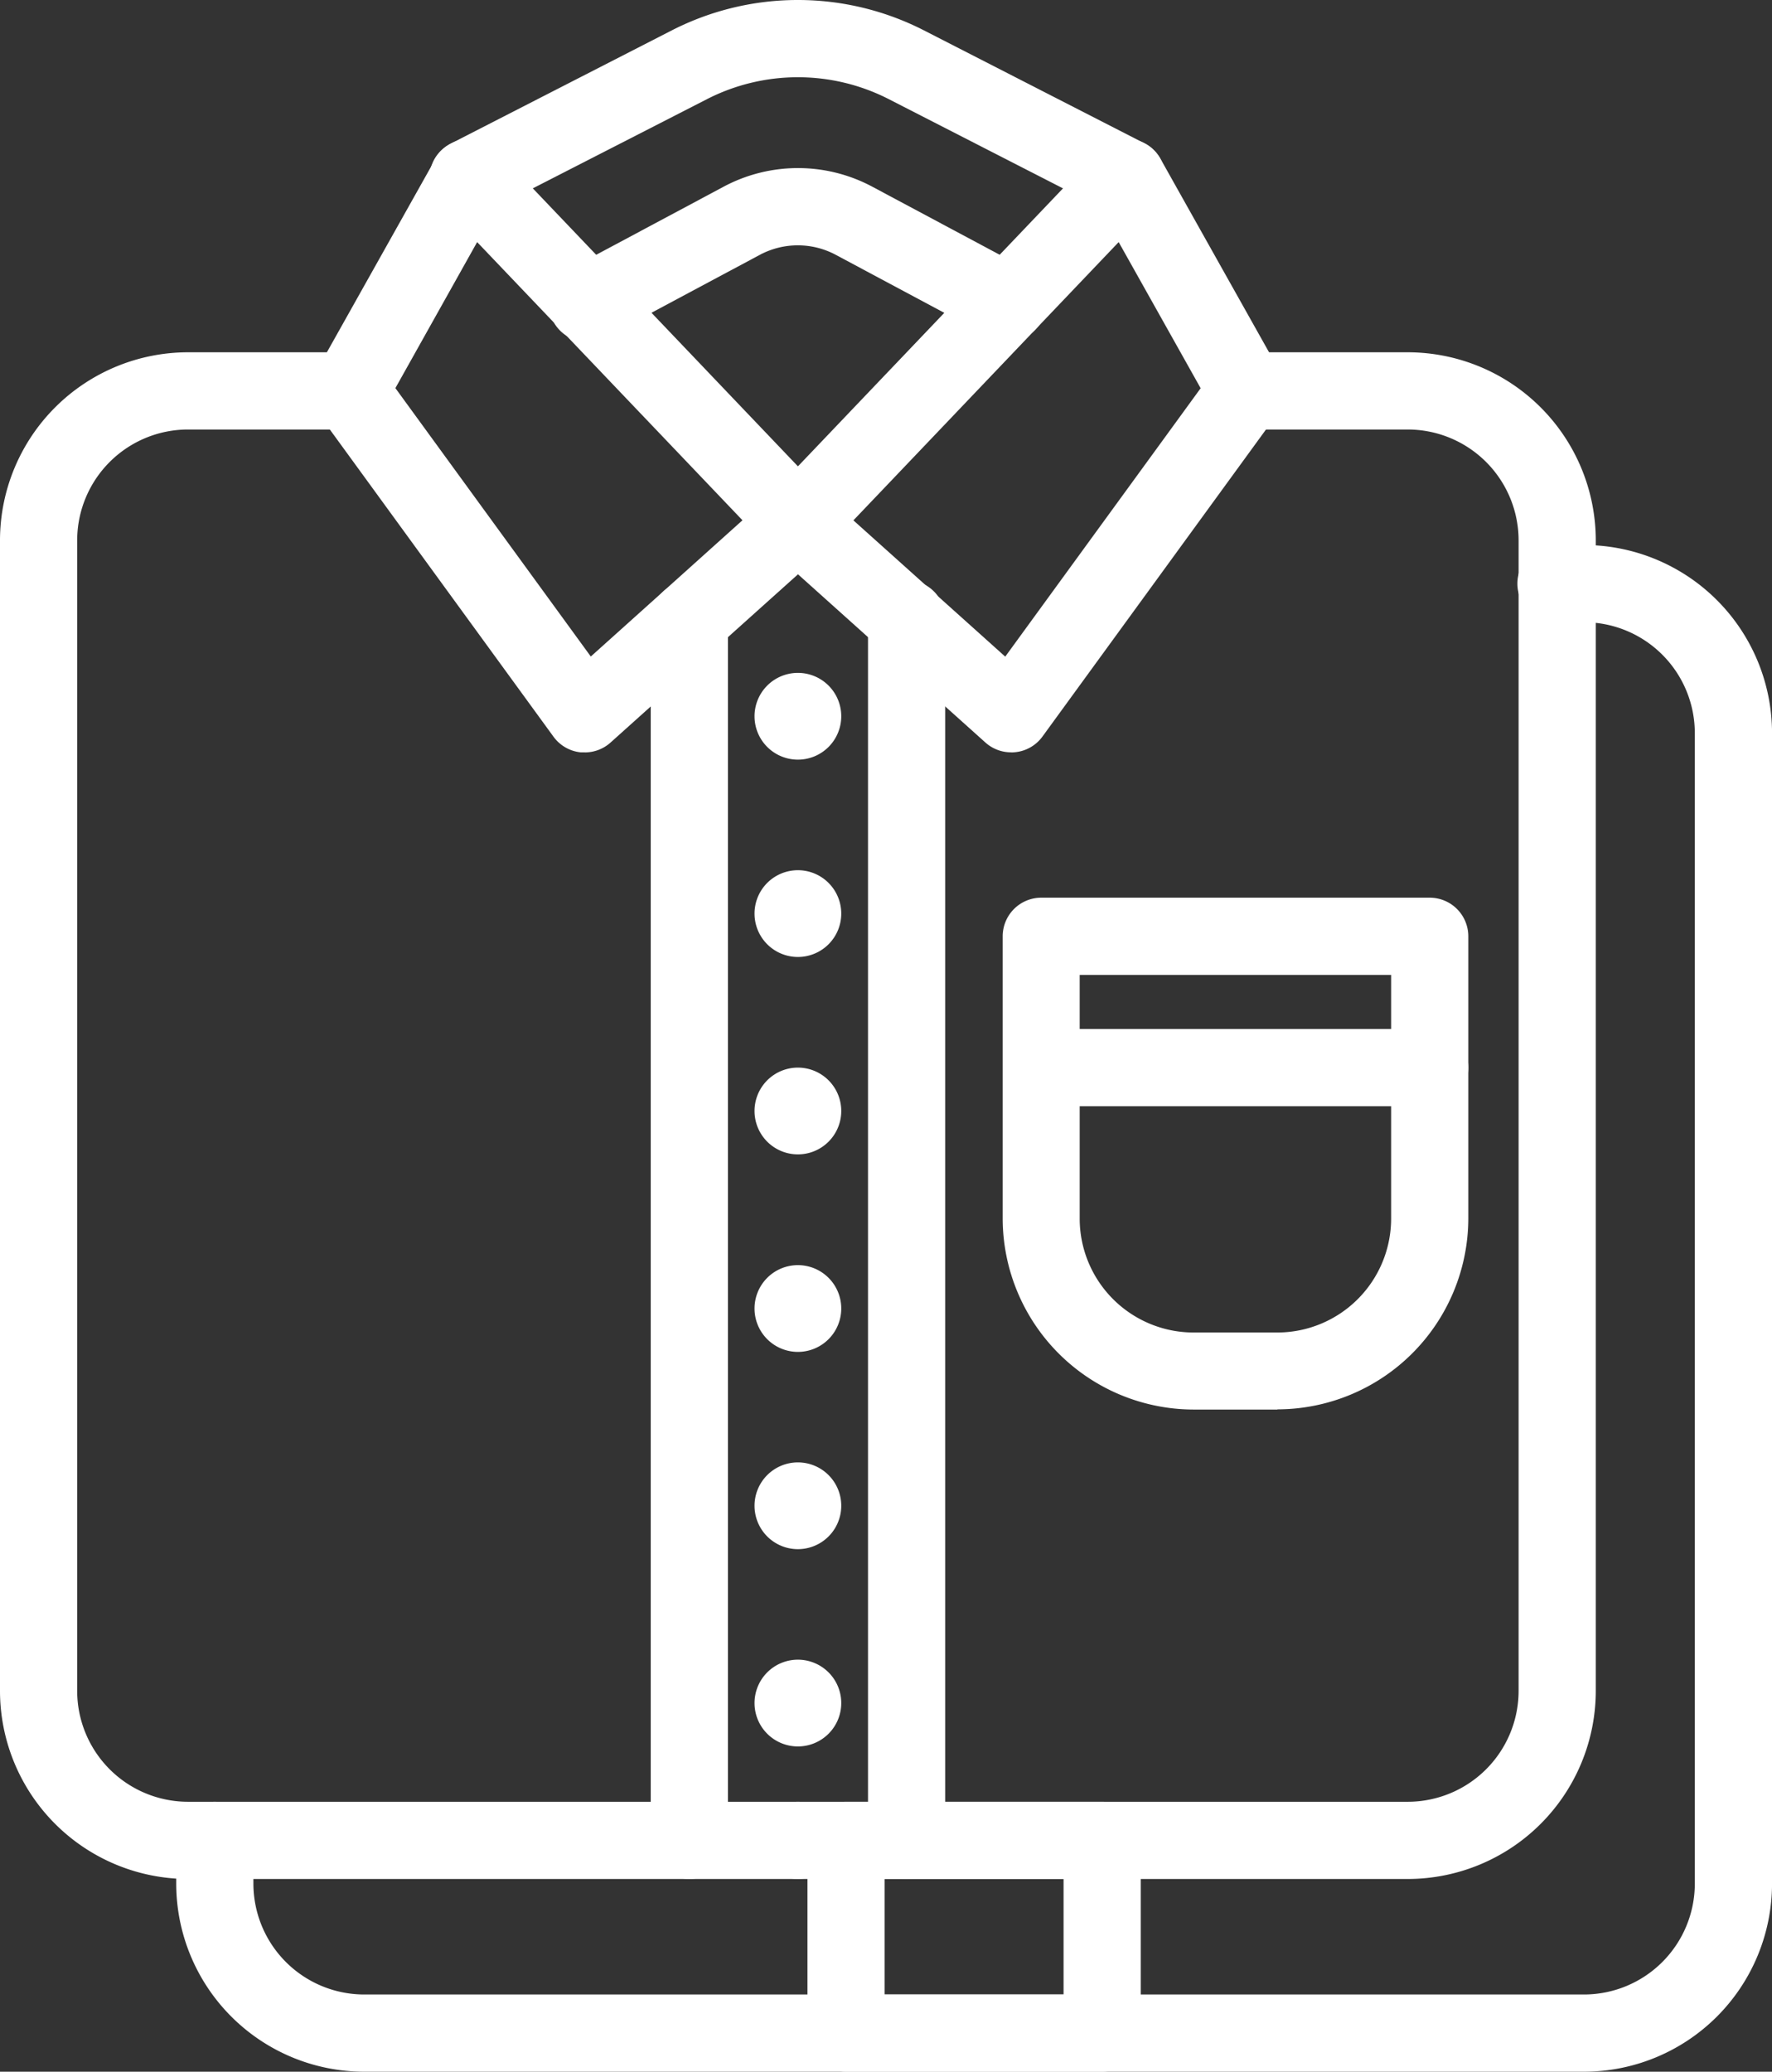
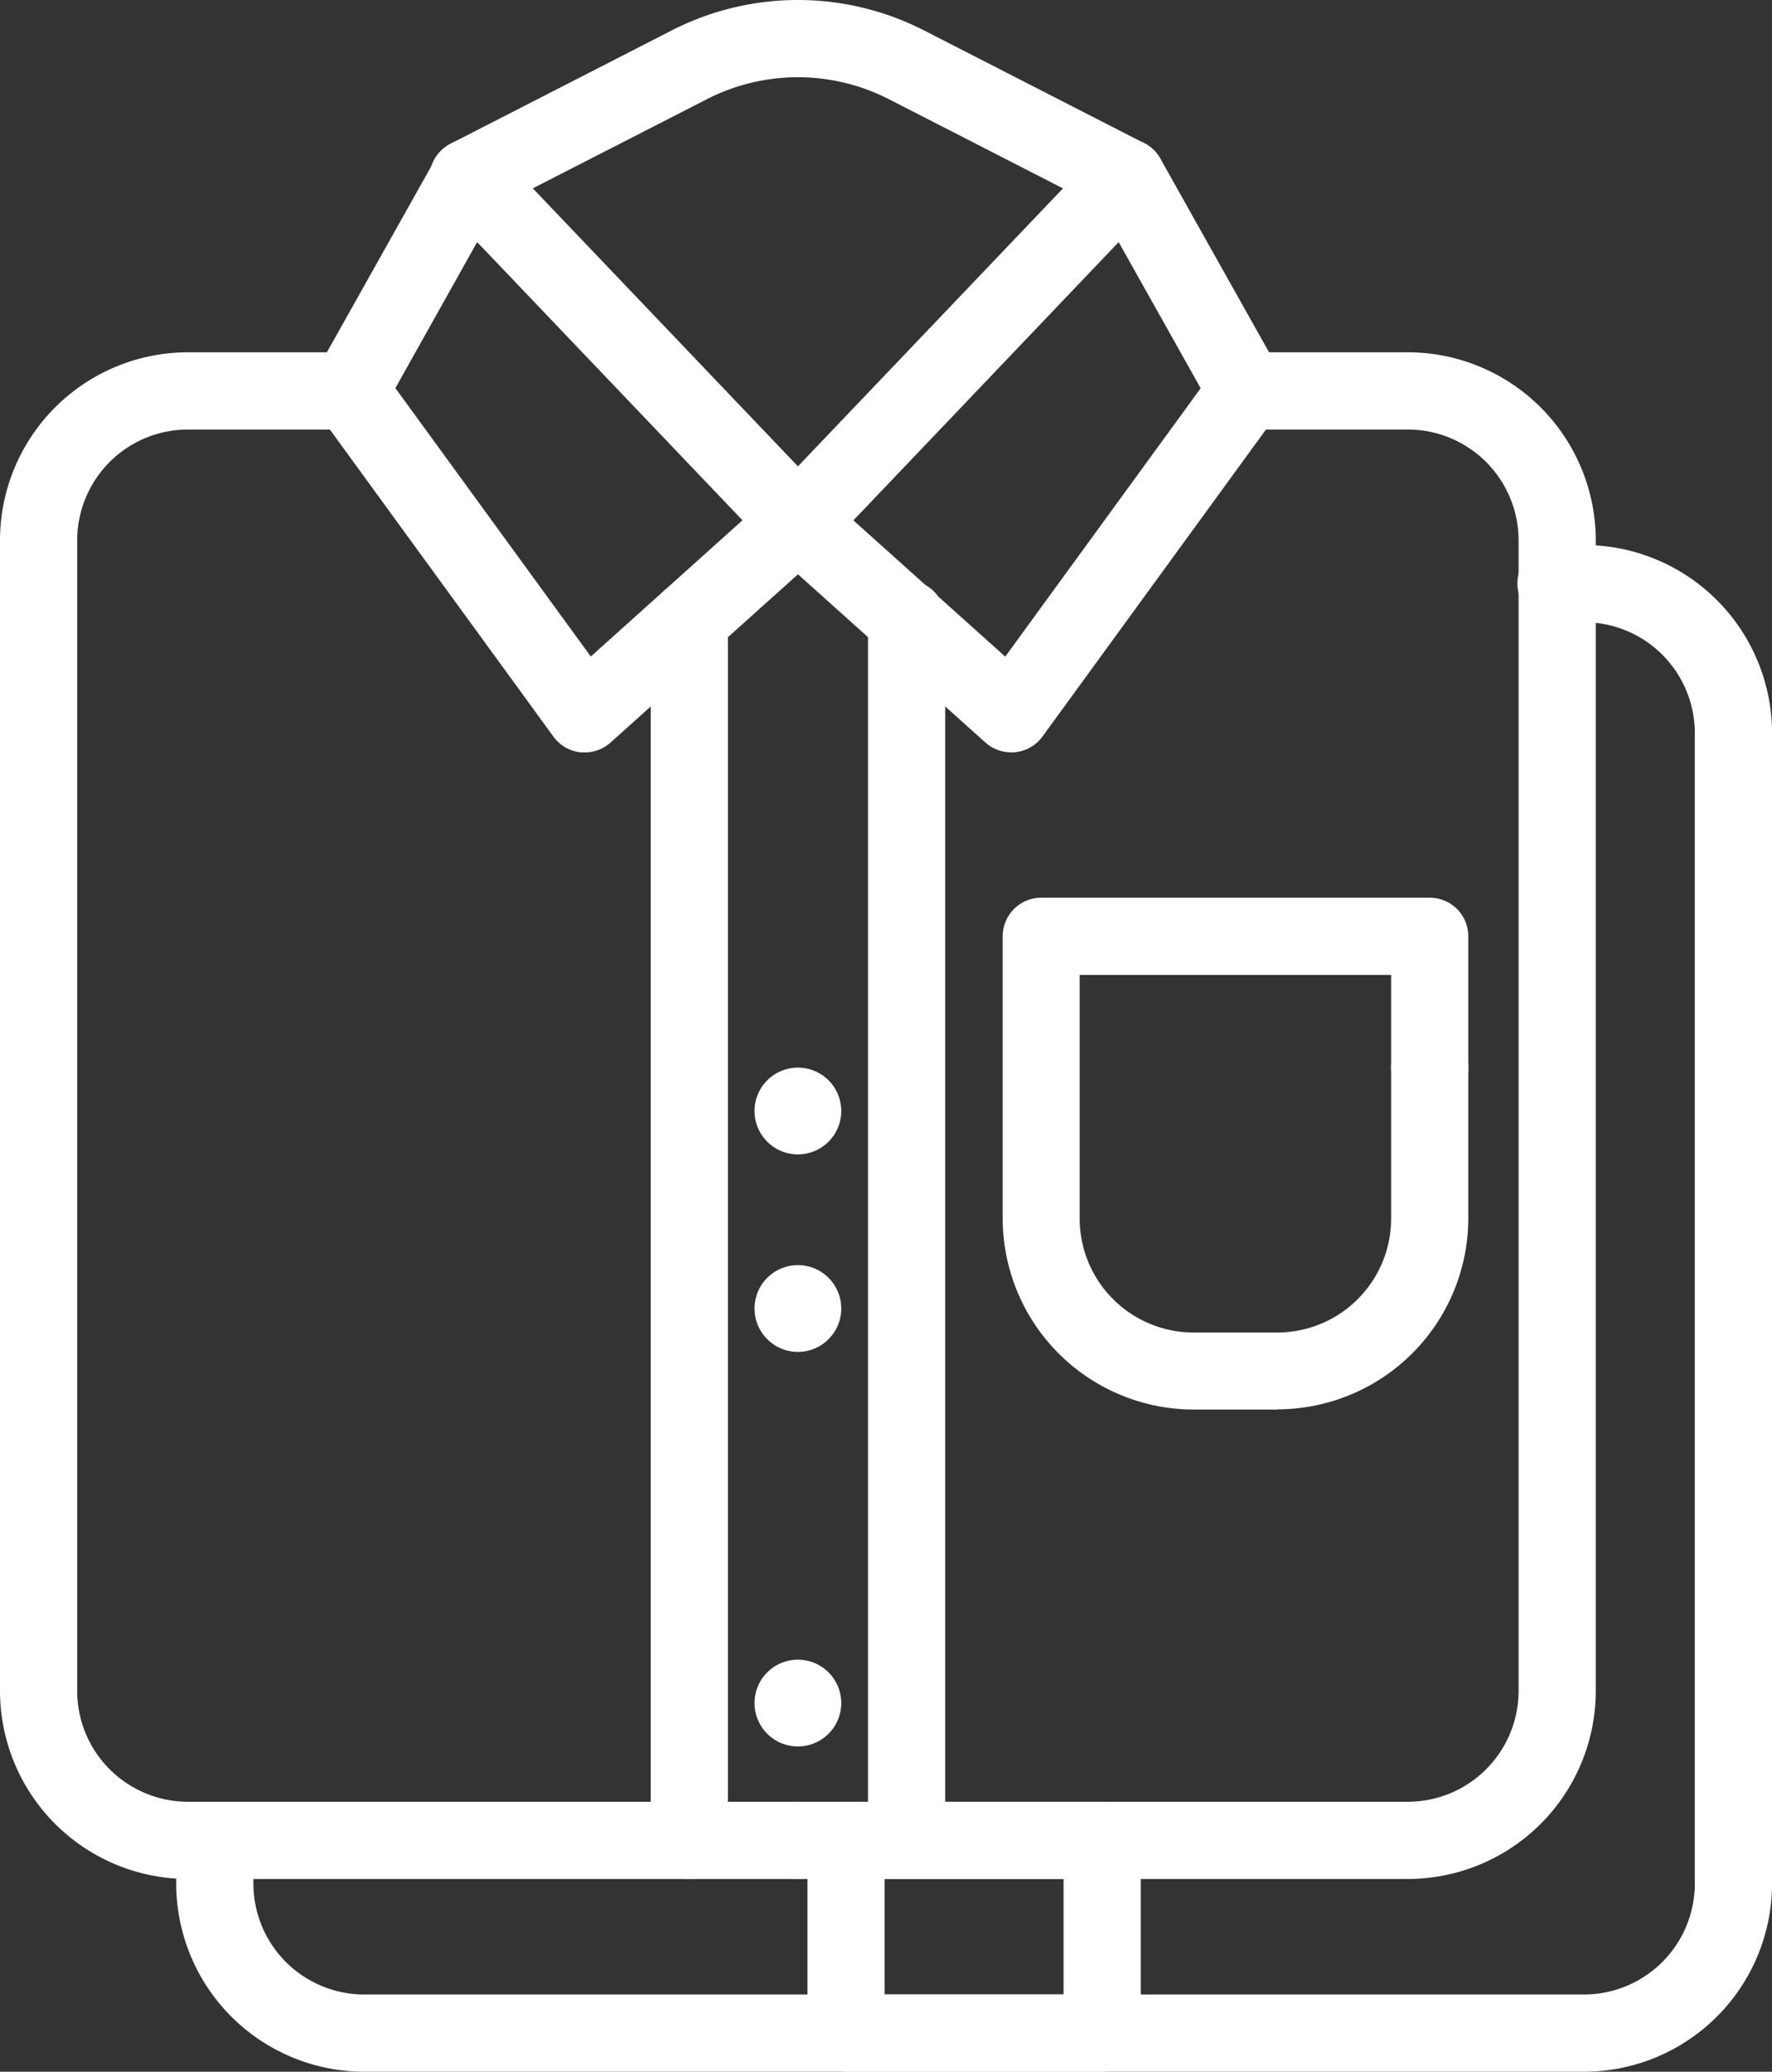
<svg xmlns="http://www.w3.org/2000/svg" width="47.362" height="55.349" viewBox="0 0 47.362 55.349">
  <rect x="0" y="0" width="47.362" height="55.349" fill="#333333" stroke="none" />
  <defs>
    <clipPath id="clip-path">
      <rect id="Rectangle_17782" data-name="Rectangle 17782" width="47.362" height="55.349" transform="translate(0 0)" fill="#fff" />
    </clipPath>
  </defs>
  <g id="Group_18215" data-name="Group 18215" transform="translate(0 0)">
    <g id="Group_18214" data-name="Group 18214" clip-path="url(#clip-path)">
      <path id="Path_71058" data-name="Path 71058" d="M15.626,20.1c-.036,0-.072,0-.108,0a1.03,1.03,0,0,1-.725-.419L8.507,11.051a1.033,1.033,0,0,1-.066-1.112l3.2-5.7a1.031,1.031,0,0,1,1.646-.207l8.79,9.213a1.033,1.033,0,0,1-.058,1.479l-5.7,5.114a1.03,1.03,0,0,1-.689.264m-5.062-9.733,5.223,7.171L19.845,13.9,12.753,6.468Z" fill="#fff" />
      <path id="Path_71059" data-name="Path 71059" d="M21.326,50.2H5.023A5.029,5.029,0,0,1,0,45.177V14.435A5.028,5.028,0,0,1,5.023,9.412H9.341a1.032,1.032,0,1,1,0,2.063H5.023a2.964,2.964,0,0,0-2.96,2.96V45.177a2.964,2.964,0,0,0,2.96,2.96h16.3a1.031,1.031,0,0,1,0,2.063" fill="#fff" />
      <path id="Path_71060" data-name="Path 71060" d="M27.025,20.1a1.03,1.03,0,0,1-.689-.264l-5.7-5.114a1.032,1.032,0,0,1-.057-1.479l8.789-9.213a1.031,1.031,0,0,1,1.646.207l3.2,5.7a1.029,1.029,0,0,1-.066,1.111l-6.285,8.63a1.028,1.028,0,0,1-.726.418.977.977,0,0,1-.108.006m-4.219-6.2,4.058,3.641,5.223-7.171L29.9,6.468Z" fill="#fff" />
      <path id="Path_71061" data-name="Path 71061" d="M37.629,50.2h-16.3a1.031,1.031,0,1,1,0-2.063h16.3a2.964,2.964,0,0,0,2.96-2.96V14.435a2.964,2.964,0,0,0-2.96-2.96H33.311a1.032,1.032,0,1,1,0-2.063h4.318a5.028,5.028,0,0,1,5.023,5.023V45.177A5.029,5.029,0,0,1,37.629,50.2" fill="#fff" />
      <path id="Path_71062" data-name="Path 71062" d="M42.339,55.349H9.733A5.028,5.028,0,0,1,4.71,50.326V49.169a1.031,1.031,0,1,1,2.063,0v1.157a2.964,2.964,0,0,0,2.96,2.96H42.339a2.964,2.964,0,0,0,2.96-2.96V19.584a2.964,2.964,0,0,0-2.96-2.96h-.718a1.032,1.032,0,1,1,0-2.063h.718a5.029,5.029,0,0,1,5.024,5.023V50.326a5.029,5.029,0,0,1-5.024,5.023" fill="#fff" />
      <path id="Path_71063" data-name="Path 71063" d="M30.114,5.778a1.026,1.026,0,0,1-.469-.114L23.752,2.647a5.335,5.335,0,0,0-4.852,0L13.007,5.664a1.032,1.032,0,1,1-.941-1.836L17.959.81a7.4,7.4,0,0,1,6.733,0l5.893,3.017a1.032,1.032,0,0,1-.471,1.95" fill="#fff" />
-       <path id="Path_71064" data-name="Path 71064" d="M26.928,9.118A1.042,1.042,0,0,1,26.442,9l-4.1-2.19a2.154,2.154,0,0,0-2.036,0L16.209,9a1.032,1.032,0,1,1-.972-1.82l4.1-2.19a4.218,4.218,0,0,1,3.982,0l4.1,2.19a1.032,1.032,0,0,1-.487,1.942" fill="#fff" />
      <path id="Path_71065" data-name="Path 71065" d="M18.425,50.2a1.032,1.032,0,0,1-1.032-1.032V16.562a1.032,1.032,0,1,1,2.064,0V49.168A1.032,1.032,0,0,1,18.425,50.2" fill="#fff" />
      <path id="Path_71066" data-name="Path 71066" d="M24.227,50.2A1.031,1.031,0,0,1,23.2,49.168V16.562a1.032,1.032,0,1,1,2.063,0V49.168A1.032,1.032,0,0,1,24.227,50.2" fill="#fff" />
-       <path id="Path_71067" data-name="Path 71067" d="M22.485,19.135a1.159,1.159,0,1,1-1.159-1.158,1.159,1.159,0,0,1,1.159,1.158" fill="#fff" />
-       <path id="Path_71068" data-name="Path 71068" d="M22.485,24.408a1.159,1.159,0,1,1-1.159-1.159,1.159,1.159,0,0,1,1.159,1.159" fill="#fff" />
      <path id="Path_71069" data-name="Path 71069" d="M22.485,29.682a1.159,1.159,0,1,1-1.159-1.159,1.159,1.159,0,0,1,1.159,1.159" fill="#fff" />
      <path id="Path_71070" data-name="Path 71070" d="M22.485,34.955A1.159,1.159,0,1,1,21.326,33.8a1.159,1.159,0,0,1,1.159,1.158" fill="#fff" />
-       <path id="Path_71071" data-name="Path 71071" d="M22.485,40.229a1.159,1.159,0,1,1-1.159-1.159,1.159,1.159,0,0,1,1.159,1.159" fill="#fff" />
      <path id="Path_71072" data-name="Path 71072" d="M22.485,45.5a1.159,1.159,0,1,1-1.159-1.159A1.159,1.159,0,0,1,22.485,45.5" fill="#fff" />
      <path id="Path_71073" data-name="Path 71073" d="M34.14,37.658H31.9a5.111,5.111,0,0,1-5.1-5.1V25.014a1.032,1.032,0,0,1,1.032-1.031H38.213a1.032,1.032,0,0,1,1.032,1.031v7.539a5.111,5.111,0,0,1-5.1,5.1M28.858,26.046v6.507A3.045,3.045,0,0,0,31.9,35.6h2.24a3.045,3.045,0,0,0,3.042-3.042V26.046Z" fill="#fff" />
-       <path id="Path_71074" data-name="Path 71074" d="M38.213,29.555H27.986a1.031,1.031,0,1,1,0-2.063H38.213a1.031,1.031,0,1,1,0,2.063" fill="#fff" />
+       <path id="Path_71074" data-name="Path 71074" d="M38.213,29.555a1.031,1.031,0,1,1,0-2.063H38.213a1.031,1.031,0,1,1,0,2.063" fill="#fff" />
      <path id="Path_71075" data-name="Path 71075" d="M29.458,55.349H22.613a1.031,1.031,0,0,1-1.031-1.031V49.169a1.031,1.031,0,0,1,1.031-1.032h6.845a1.032,1.032,0,0,1,1.032,1.032v5.149a1.032,1.032,0,0,1-1.032,1.031m-5.813-2.063h4.782V50.2H23.645Z" fill="#fff" />
    </g>
  </g>
</svg>